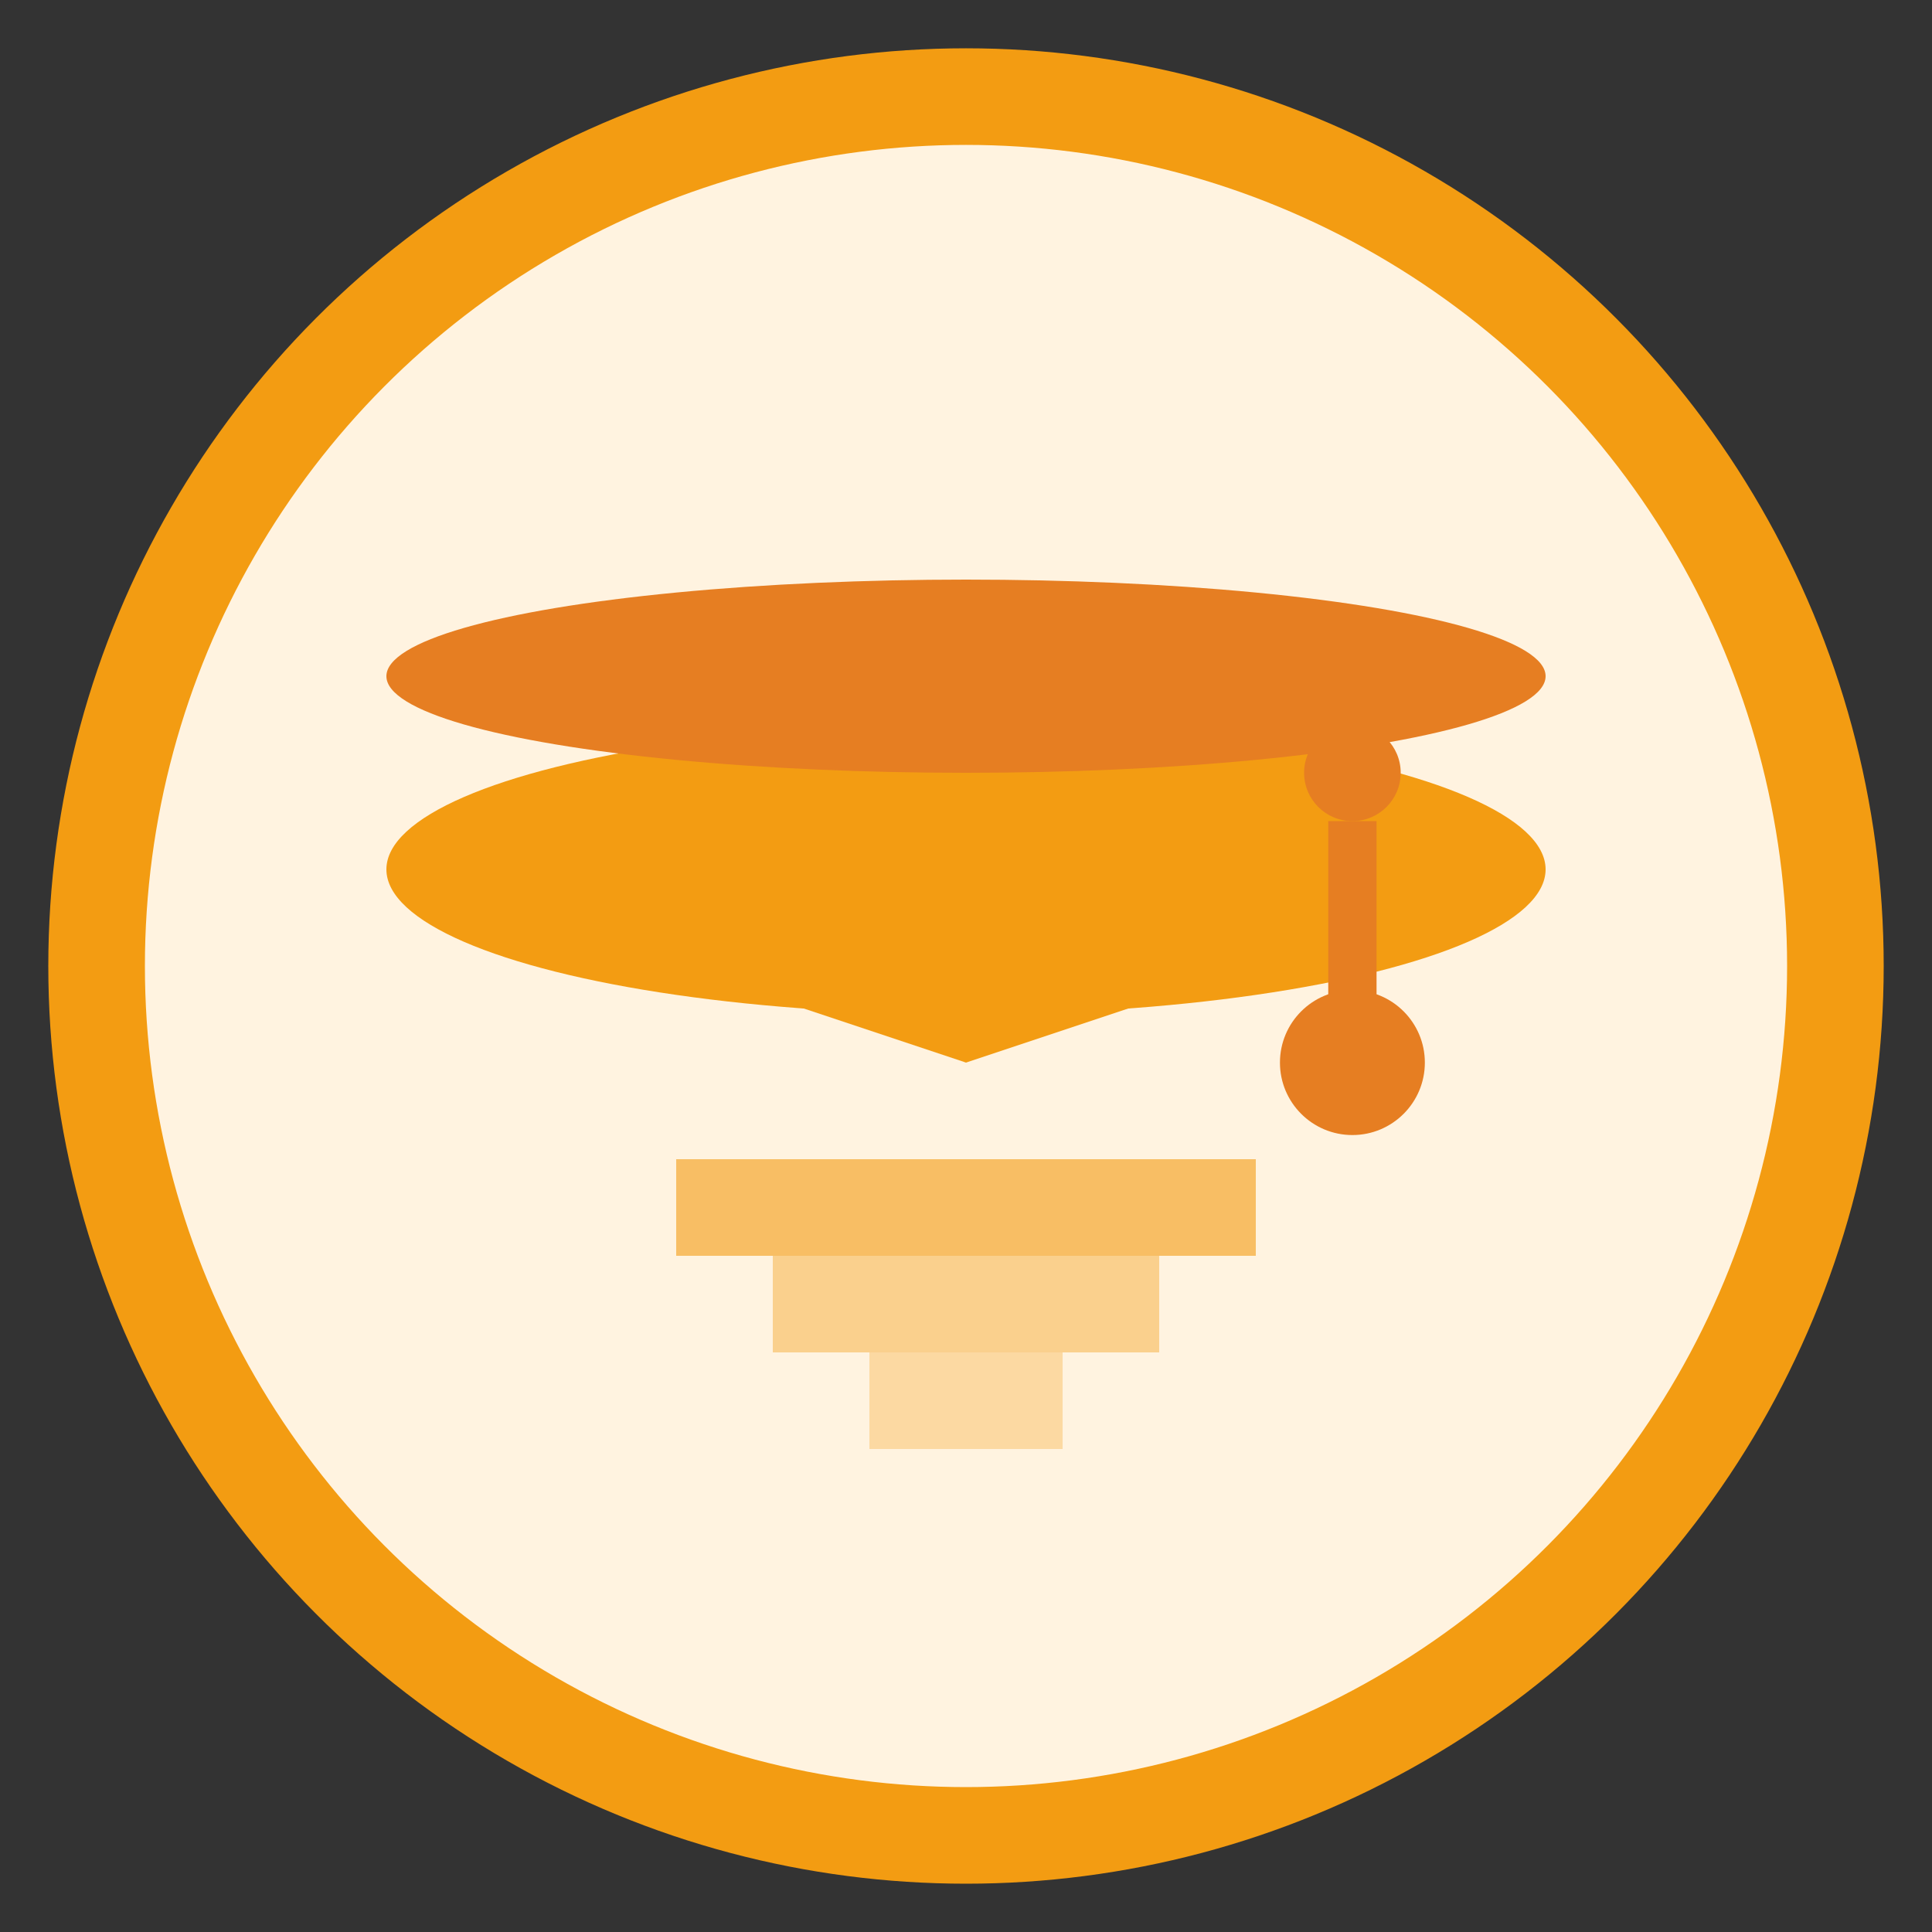
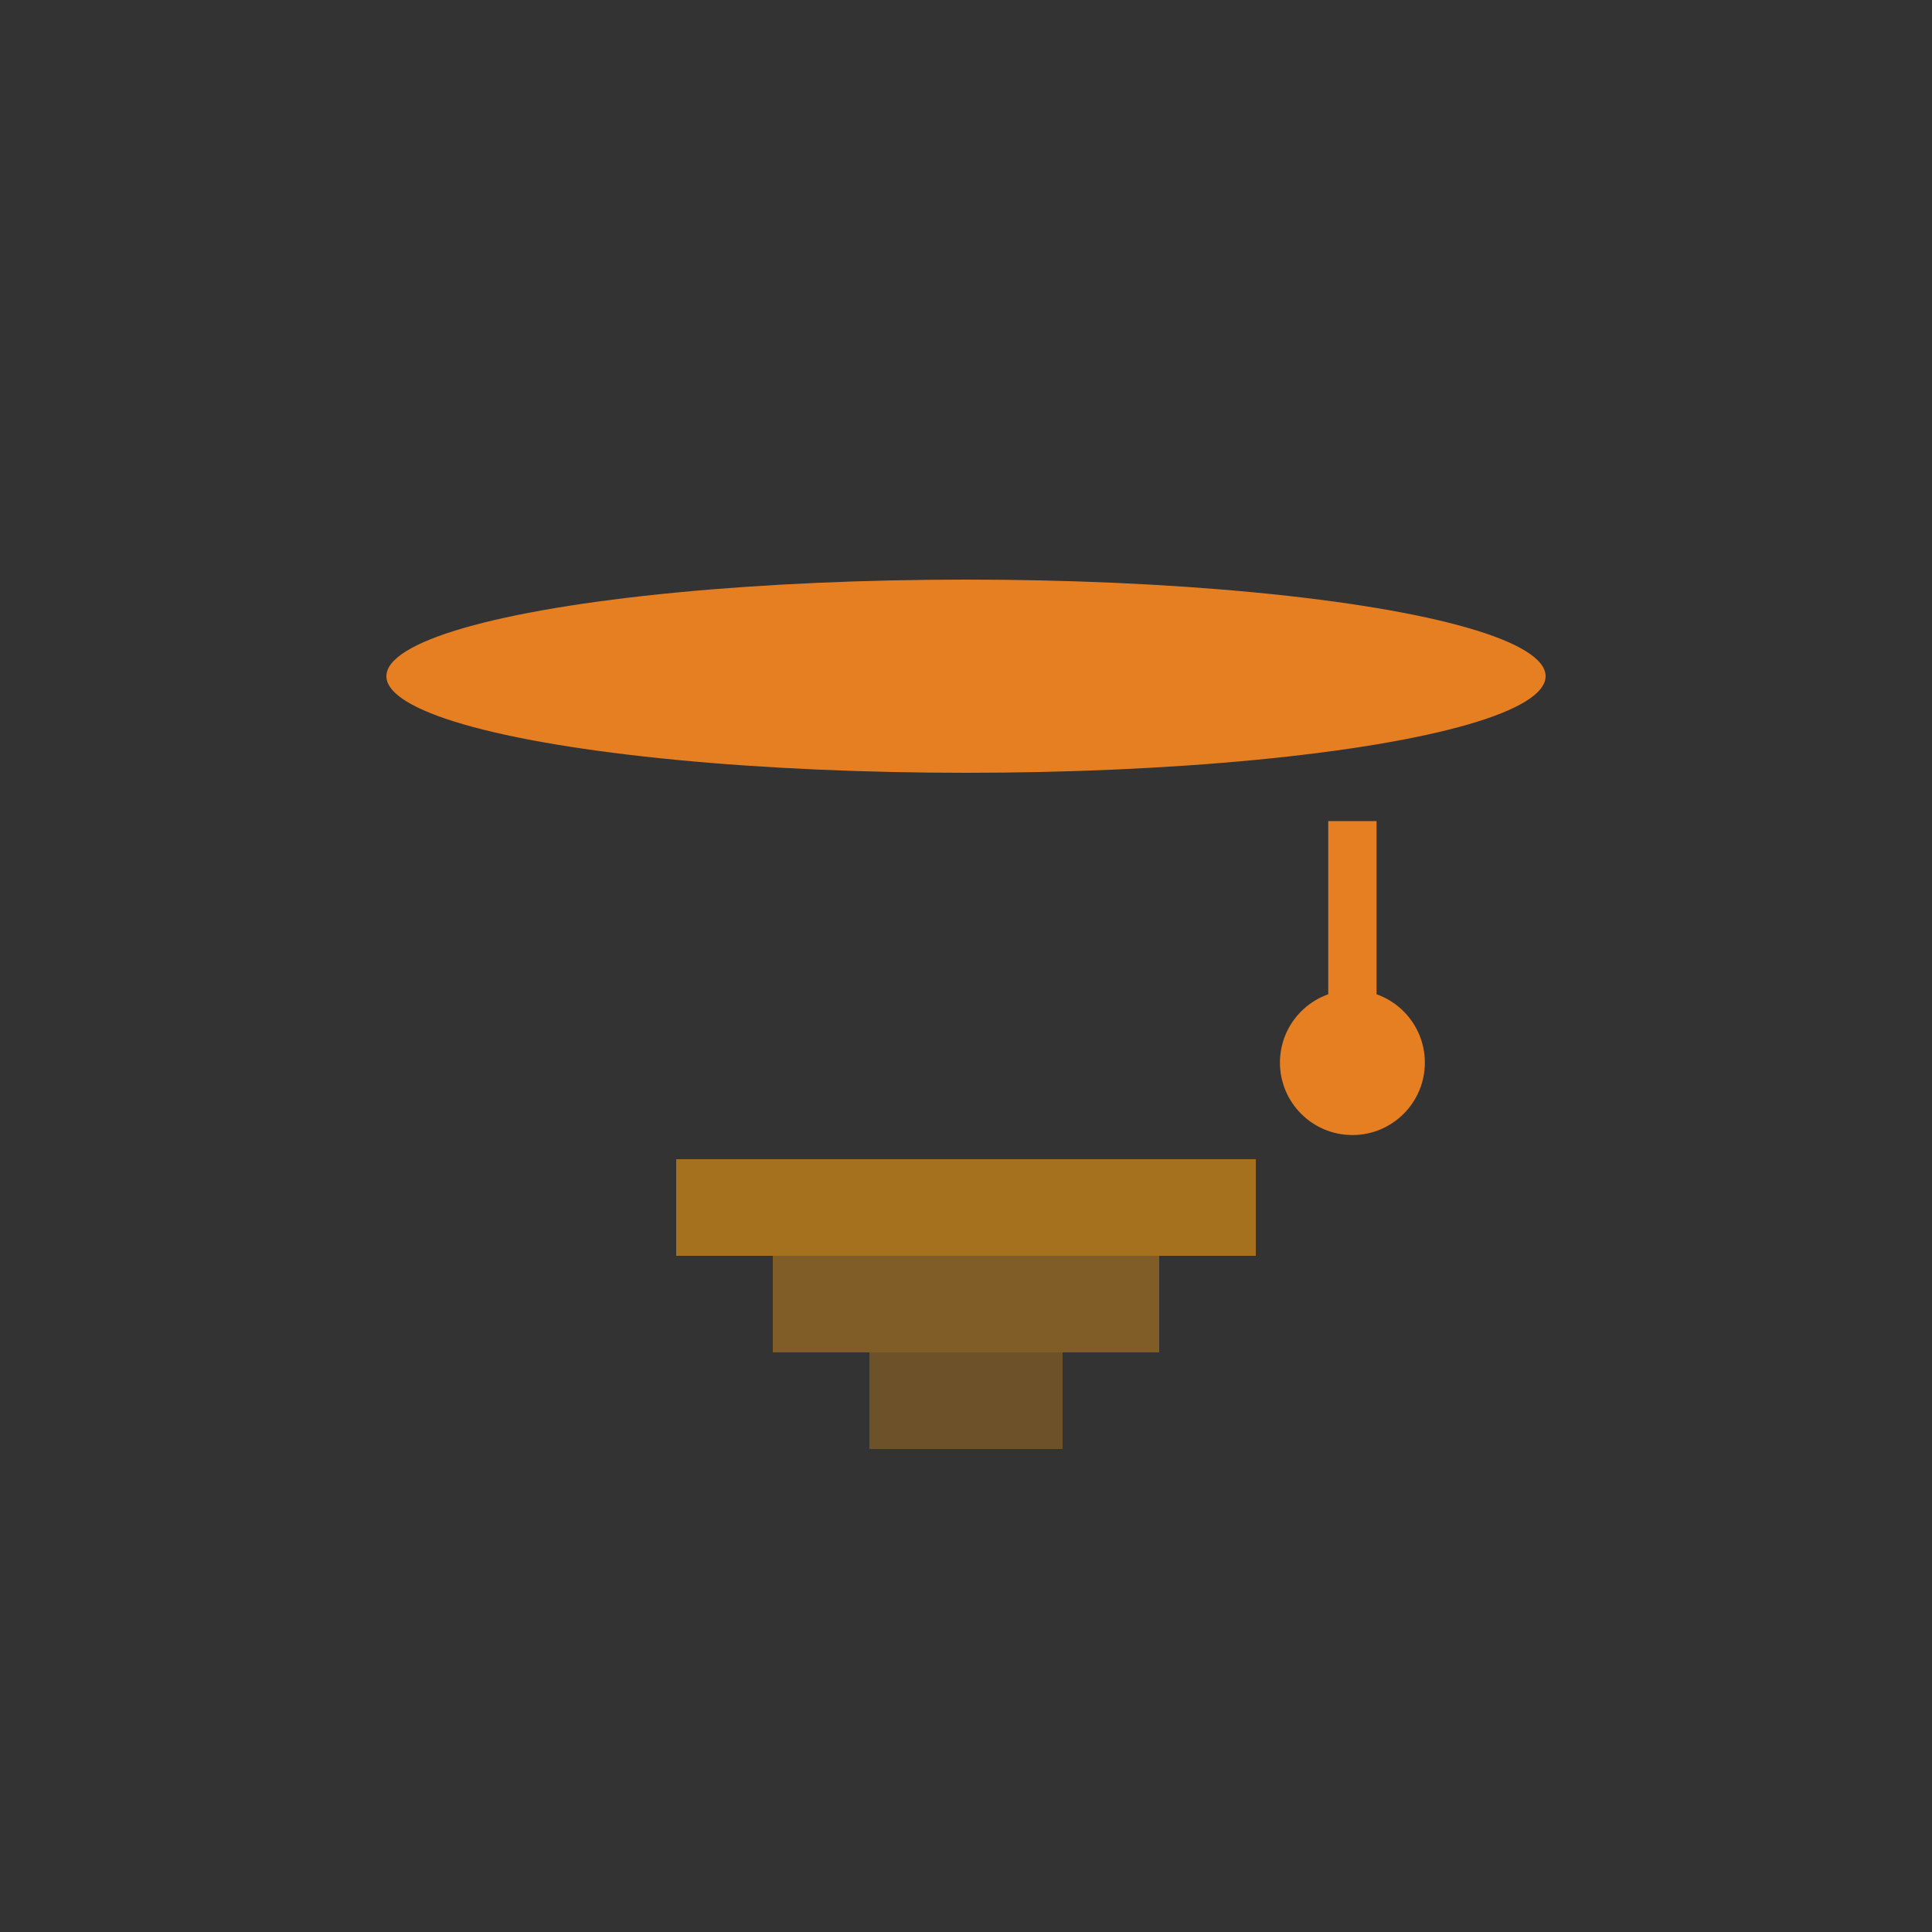
<svg xmlns="http://www.w3.org/2000/svg" width="40" height="40" viewBox="0 0 40 40" fill="none">
  <rect x="0" y="0" width="40" height="40" fill="#333333" stroke="none" />
-   <circle cx="20" cy="20" r="18" fill="#fff3e0" stroke="#f39c12" stroke-width="2" />
-   <ellipse cx="20" cy="18" rx="12" ry="3" fill="#f39c12" />
-   <path d="M8 18 L20 14 L32 18 L20 22 Z" fill="#f39c12" />
  <ellipse cx="20" cy="14" rx="12" ry="2" fill="#e67e22" />
-   <circle cx="28" cy="16" r="1" fill="#e67e22" />
  <line x1="28" y1="17" x2="28" y2="22" stroke="#e67e22" stroke-width="1" />
  <circle cx="28" cy="22" r="1.5" fill="#e67e22" />
  <rect x="14" y="24" width="12" height="2" fill="#f39c12" opacity="0.6" />
  <rect x="16" y="26" width="8" height="2" fill="#f39c12" opacity="0.4" />
  <rect x="18" y="28" width="4" height="2" fill="#f39c12" opacity="0.3" />
</svg>